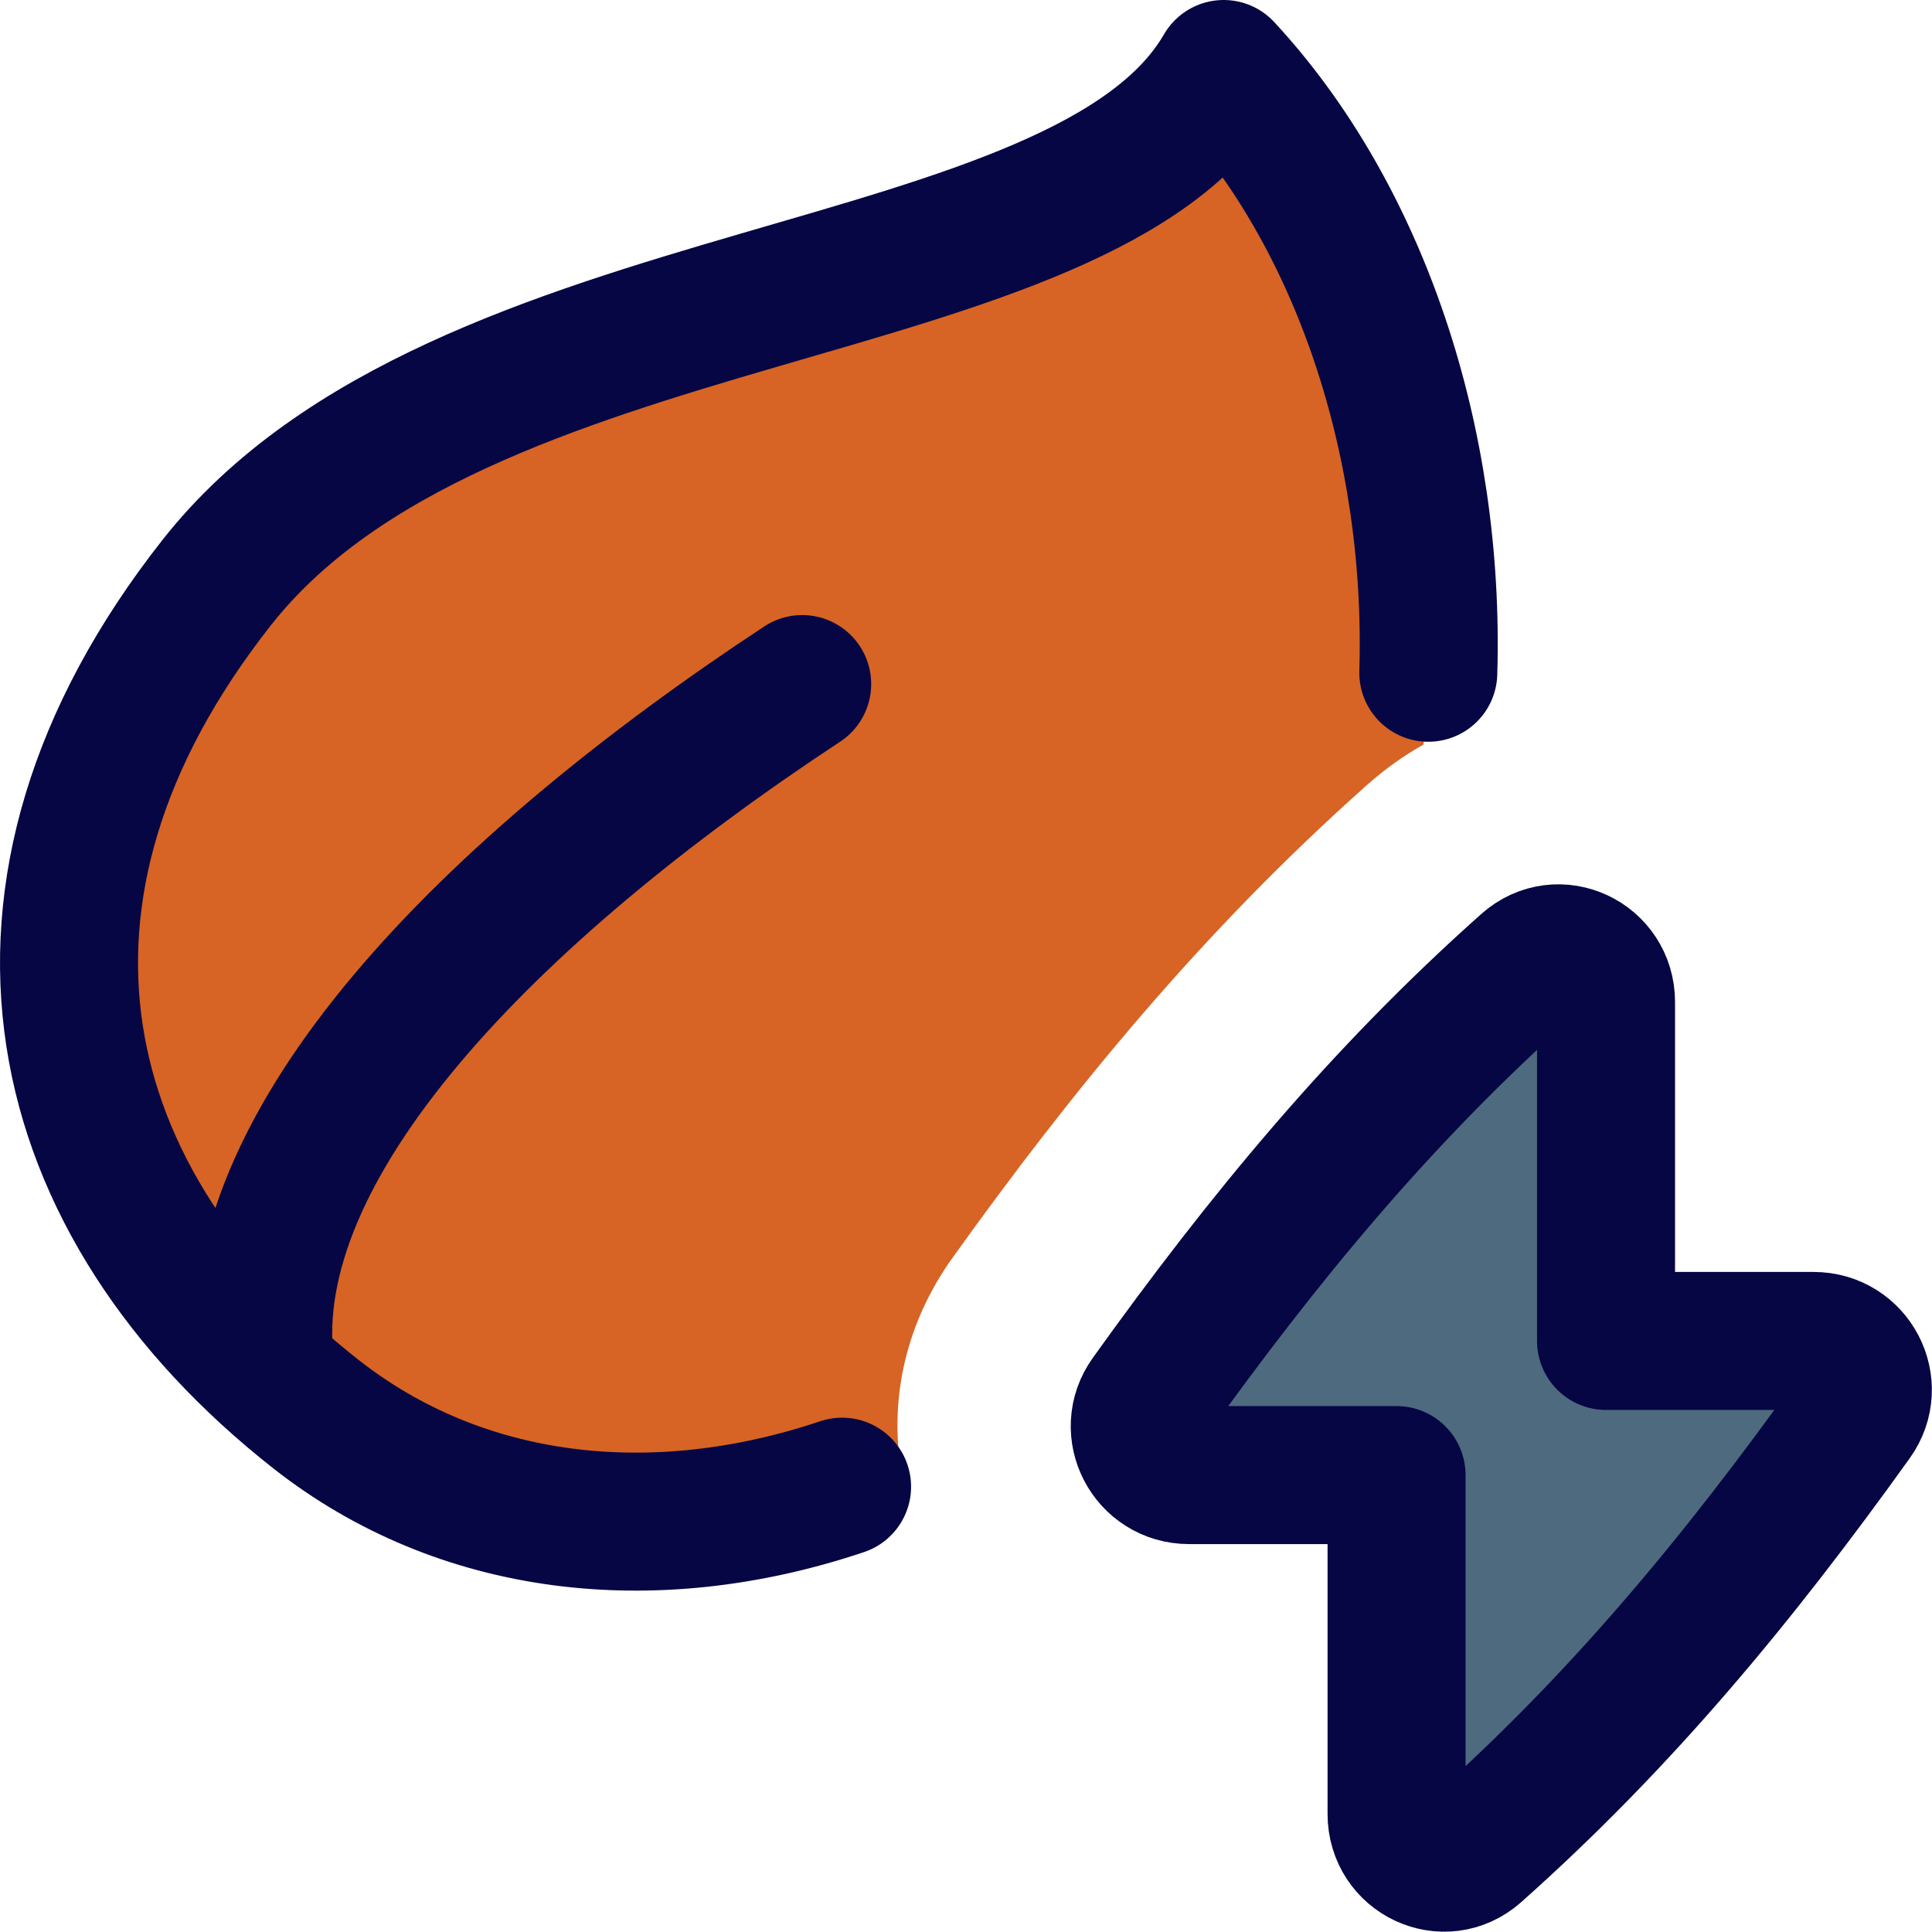
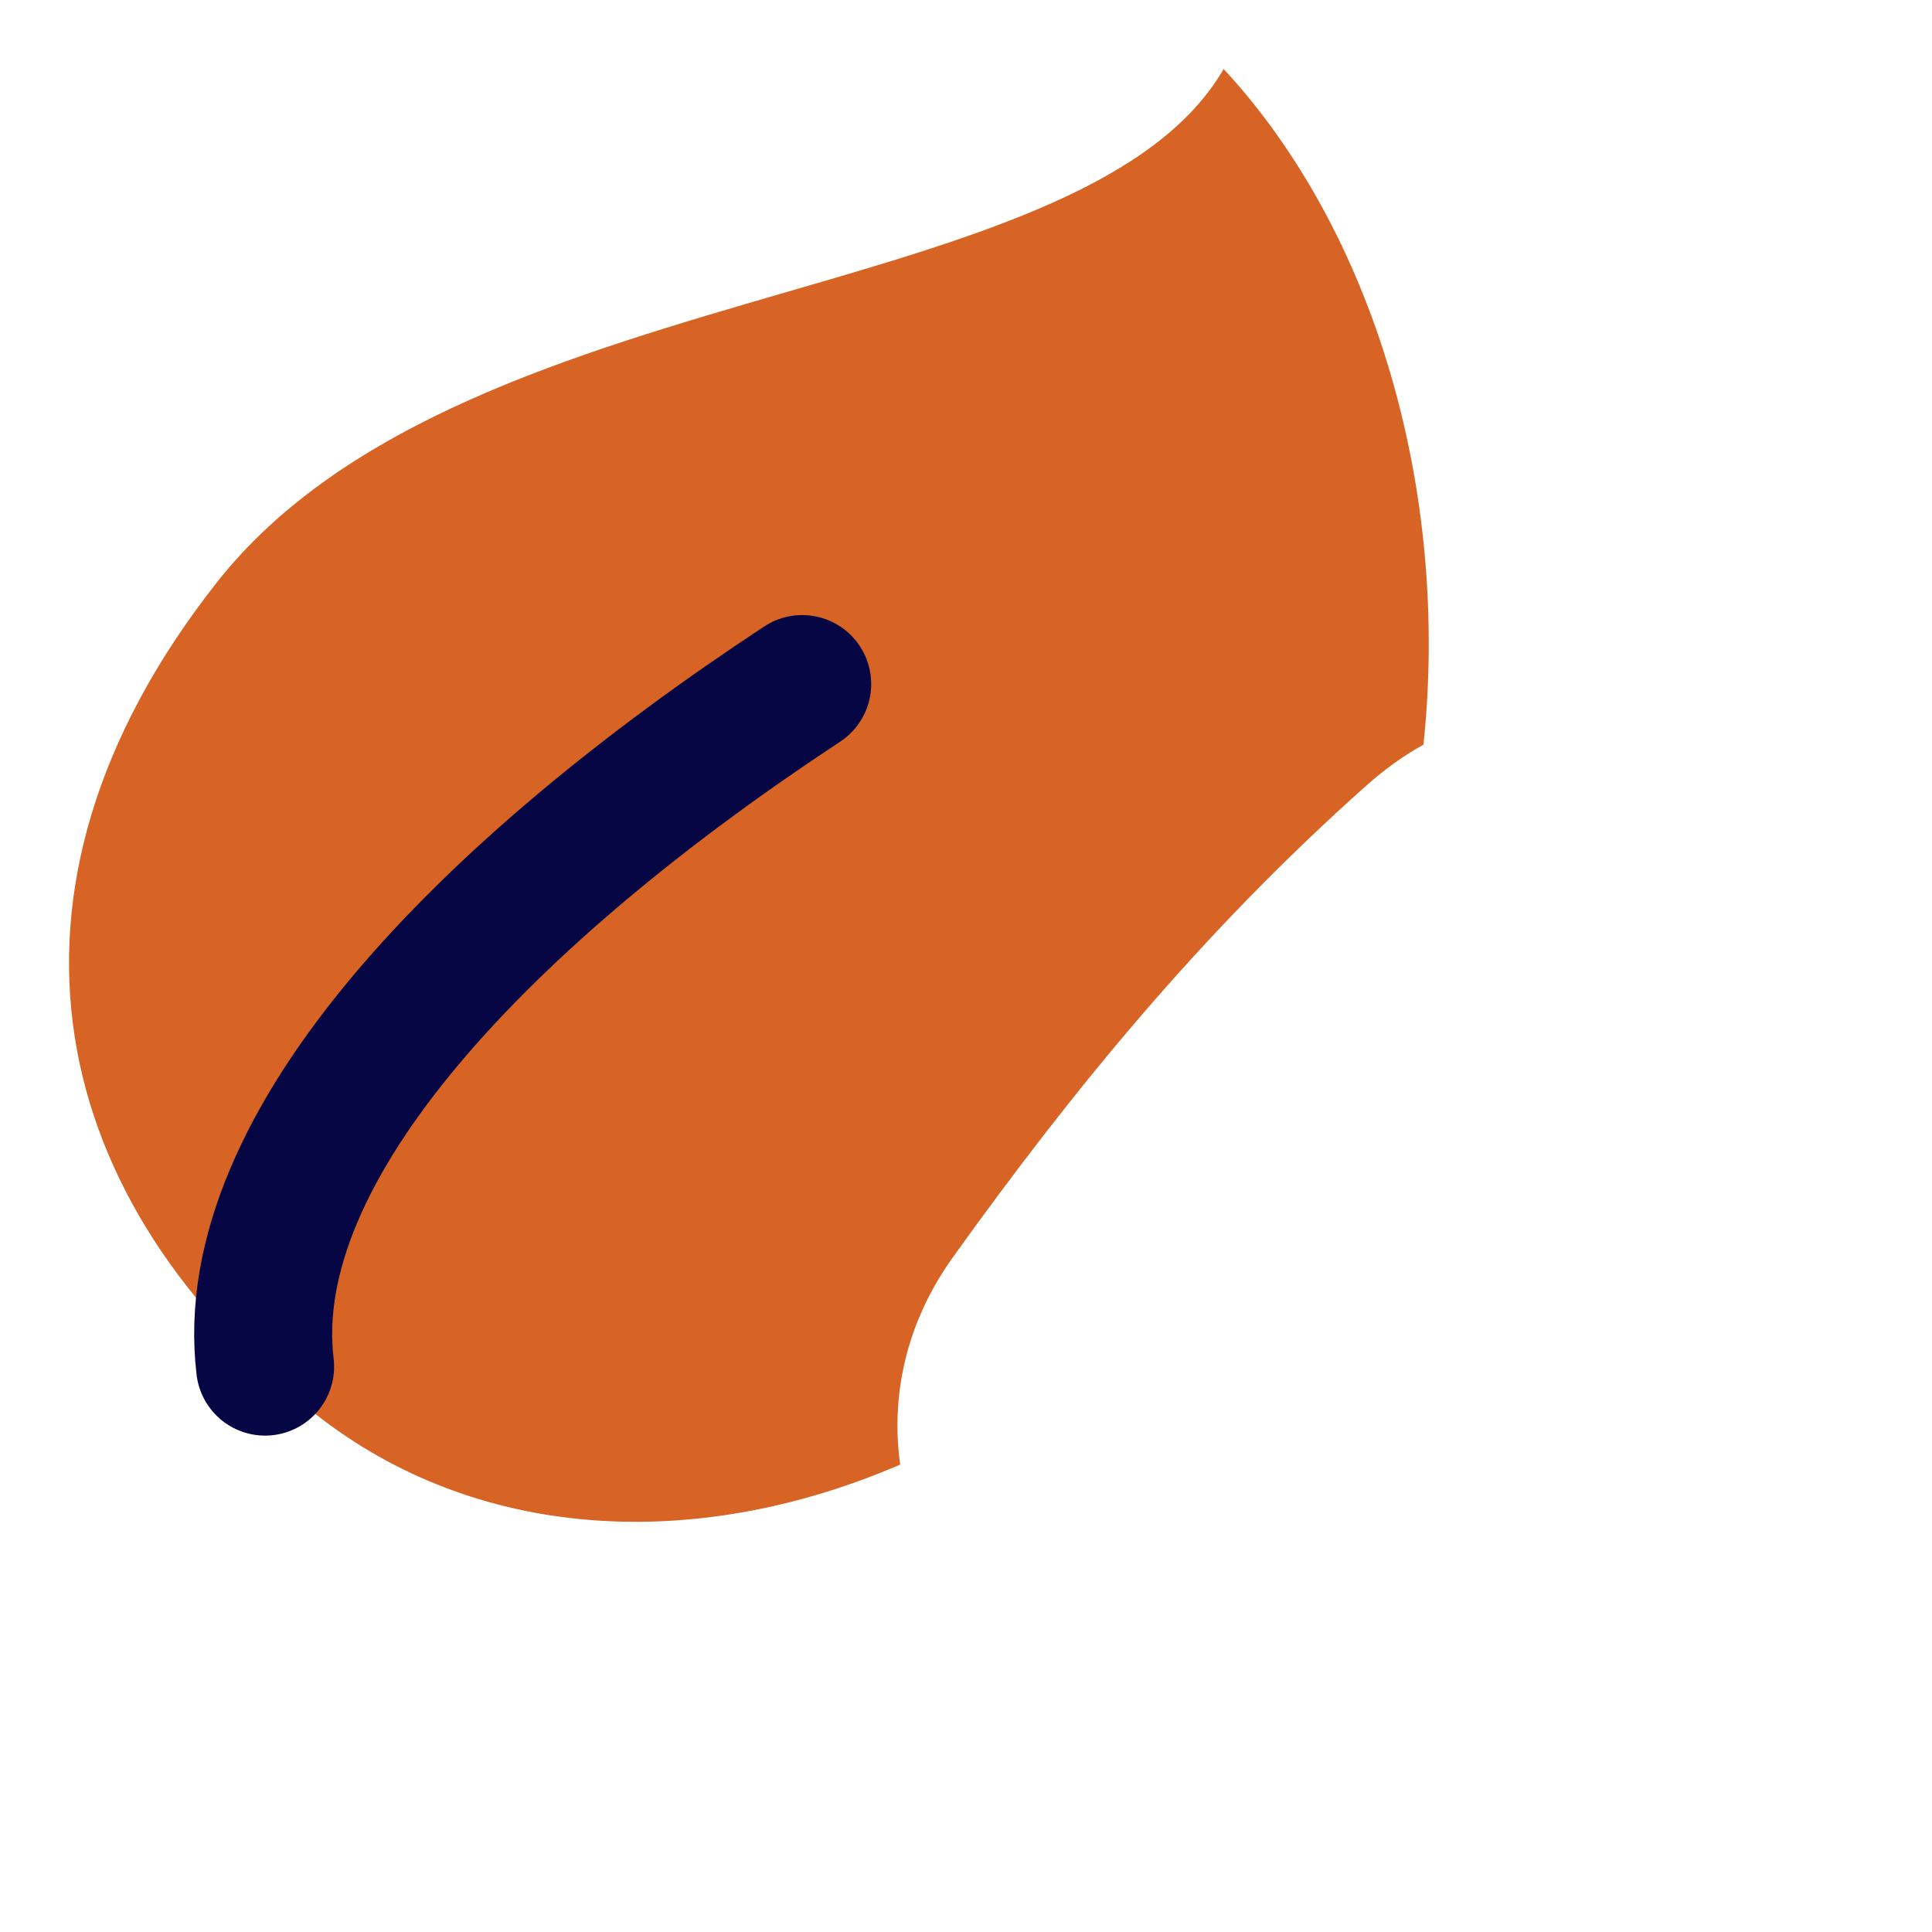
<svg xmlns="http://www.w3.org/2000/svg" fill="none" viewBox="0 0 14 14" height="14" width="14">
  <g id="leaf-energy-saving--leaf-energy-saving-eco-station-electricity">
    <path id="Subtract" fill="#d76424" fill-rule="evenodd" d="M2.289 10.248C0.354 8.725 -0.199 6.47 1.57 4.222c0.923 -1.173 2.594 -1.659 4.124 -2.104C7.097 1.711 8.382 1.337 8.867 0.5c1.089 1.175 1.642 3.046 1.448 4.896 -0.141 0.078 -0.278 0.176 -0.411 0.294 -1.19 1.059 -2.125 2.201 -3 3.422 -0.341 0.476 -0.45 1.006 -0.381 1.501 -1.509 0.65 -3.084 0.541 -4.234 -0.364Z" clip-rule="evenodd" stroke-width="1" />
-     <path id="Vector" fill="#4d6a7f" d="M10.12 13.145v-2.456H8.616c-0.289 0 -0.459 -0.324 -0.29 -0.559 0.831 -1.16 1.681 -2.191 2.741 -3.134 0.225 -0.2 0.571 -0.036 0.571 0.265v2.456h1.504c0.289 0 0.459 0.324 0.29 0.559 -0.831 1.16 -1.681 2.191 -2.741 3.134 -0.225 0.2 -0.571 0.036 -0.571 -0.265Z" stroke-width="1" />
    <path id="Vector 155" stroke="#060644" stroke-linecap="round" stroke-linejoin="round" d="M5.813 4.957C3.546 6.45 1.729 8.296 1.921 9.903" stroke-width="1" />
-     <path id="Vector_2" stroke="#060644" stroke-linecap="round" stroke-linejoin="round" d="M10.12 13.145v-2.456H8.616c-0.289 0 -0.459 -0.324 -0.29 -0.559 0.831 -1.16 1.681 -2.191 2.741 -3.134 0.225 -0.2 0.571 -0.036 0.571 0.265v2.456h1.504c0.289 0 0.459 0.324 0.29 0.559 -0.831 1.16 -1.681 2.191 -2.741 3.134 -0.225 0.2 -0.571 0.036 -0.571 -0.265Z" stroke-width="1" />
-     <path id="Vector 154" stroke="#060644" stroke-linecap="round" stroke-linejoin="round" d="M10.35 4.875C10.4 3.201 9.854 1.565 8.867 0.5 7.853 2.251 3.339 1.974 1.57 4.222c-1.769 2.248 -1.216 4.503 0.719 6.025 1.044 0.821 2.436 0.988 3.813 0.526" stroke-width="1" />
  </g>
</svg>